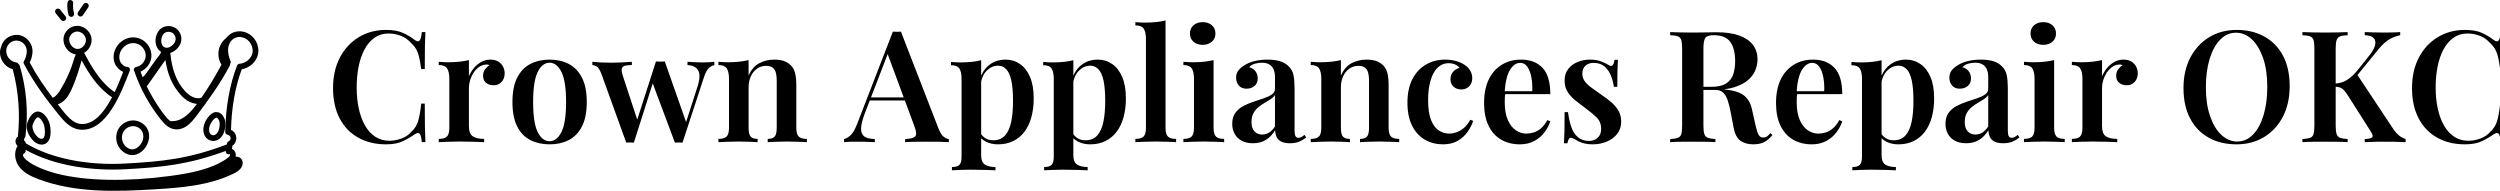
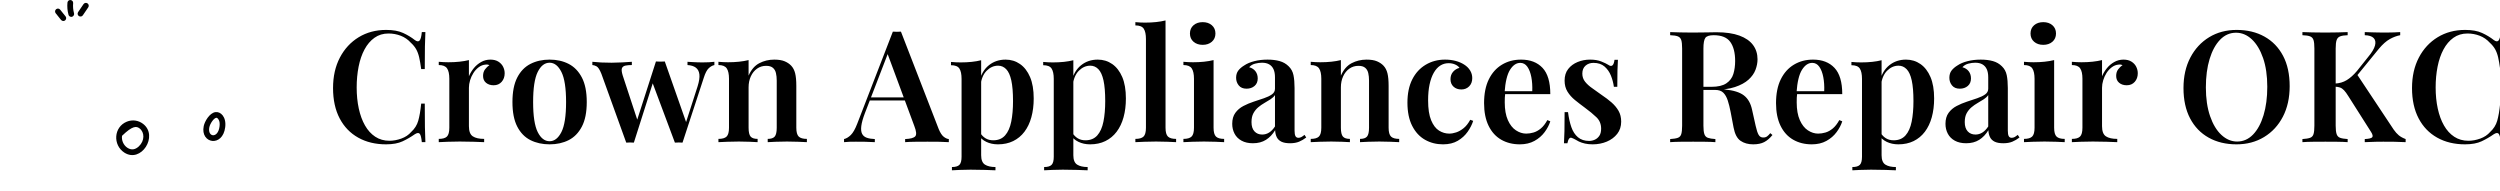
<svg xmlns="http://www.w3.org/2000/svg" baseProfile="full" height="28" version="1.1" viewBox="0 0 367 28" width="367">
  <defs />
  <g transform="translate(-0.083, -5.045)">
-     <path d="M 95.211,25.84 C 92.594,24.754 89.336,25.238 87.379,27.879 C 84.102,30.465 83.508,34.899 85.555,38.176 C 83.234,42.446 80.68,46.813 77.852,50.86 C 75.668,51.731 73.074,50.134 71.359,48.184 C 68.149,44.536 66.445,40.02 65.84,33.625 C 67.824,33.016 69.332,31.371 69.871,29.715 C 70.477,27.848 69.848,25.664 68.336,24.407 C 66.832,23.153 64.57,22.918 62.84,23.844 C 59.684,25.528 59.043,31.196 62.281,33.231 C 62.098,34.153 61.055,35.16 60.484,35.965 C 56.336,41.801 56.055,42.34 55.176,42.977 C 54.887,42.27 54.617,41.551 54.355,40.832 C 56.633,39.891 58.355,37.645 58.551,35.137 C 58.777,32.235 56.957,29.309 54.23,28.184 C 48.258,25.719 42.296,31.973 44.414,37.594 C 44.926,38.95 46.23,40.352 47.684,40.93 C 46.676,43.547 45.625,46.184 44.406,48.731 C 38.887,45.02 35.535,39.032 32.617,33.614 C 34.883,32.313 35.918,29.676 35.379,27.465 C 34.774,24.981 32.266,23.083 29.805,23.188 C 27.191,23.278 24.895,25.442 24.68,28.012 C 24.445,30.844 26.5,33.786 29.457,34.231 C 28.438,35.88 28.188,40.032 23.543,47.754 C 22.758,49.051 21.914,50.301 20.539,50.922 C 17.426,46.817 14.281,42.258 11.672,37.34 C 12.52,35.621 13.086,33.188 12.512,31.27 C 11.867,29.117 10.113,27.383 8.043,26.852 C 5.008,26.074 1.512,27.84 0.633,31.356 C -0.711,34.567 1.316,38.871 5.117,39.895 C 7.375,48.379 8.047,57.356 7.082,66.083 C 7.043,66.044 7.004,65.989 6.965,65.946 C 5.914,66.86 5.918,68.583 6.996,69.462 C 5.398,71.88 5.945,75.469 7.781,77.712 C 9.617,79.954 12.348,81.255 15.058,82.278 C 29.234,87.614 44.863,87.091 59.984,86.173 C 70.246,85.548 80.785,84.704 90.035,80.219 C 91.176,79.669 92.328,79.028 93.067,77.997 C 94.492,76.008 93.567,73.473 90.957,73.591 C 90.989,73.477 91.043,73.38 91.059,73.255 C 91.188,72.341 90.746,71.352 89.961,70.794 C 89.84,70.708 89.711,70.634 89.582,70.575 L 89.77,69.395 C 91.961,67.829 91.742,64.485 89.219,63.286 C 89.438,54.622 90.867,46.583 93.375,39.931 C 96.5,39.404 99.203,36.876 99.692,33.907 C 100.238,30.595 98.313,27.126 95.211,25.841 L 95.211,25.84 M 76.094,53.262 C 75.86,53.571 75.645,53.899 75.406,54.2 C 72.906,57.391 69.809,60.336 65.758,59.875 C 63.164,57.766 58.867,50.91 56.715,46.43 C 57.071,46.223 56.758,46.489 60.274,41.567 C 61.52,39.821 62.719,38.145 63.938,36.352 C 64.782,41.954 66.61,46.129 69.703,49.645 C 71.418,51.59 73.52,53.055 76.094,53.262 L 76.094,53.262 M 65.145,25.489 C 67.18,25.489 68.293,27.43 67.774,29.036 C 67.454,30.024 66.504,31.013 65.469,31.442 C 63.692,32.18 62.364,30.962 62.348,28.981 C 62.332,27.2 63.27,25.489 65.145,25.489 L 65.145,25.489 M 43.395,50.727 C 41.684,53.95 39.122,57.965 36,59.829 C 34.141,60.938 32.082,61.301 30.34,60.825 C 27.356,60.004 25.028,56.672 22.493,53.454 C 23.645,53.043 24.735,52.297 25.633,51.27 C 28.235,48.293 30.59,40.332 31.676,36.508 C 34.536,41.703 37.942,47.153 43.395,50.727 L 43.395,50.727 M 26.875,28.196 C 26.996,26.755 28.398,25.442 29.879,25.391 C 31.441,25.356 32.883,26.555 33.234,27.989 C 33.883,30.653 30.629,33.626 28.086,31.204 C 27.25,30.407 26.785,29.255 26.875,28.196 L 26.875,28.196 M 88.703,72.606 C 89.262,73.071 88.262,73.899 87.668,74.313 C 81.789,78.43 73.723,79.973 65.883,81.024 C 48.93,83.301 33.453,83.004 22.305,80.192 C 18.246,79.168 12.938,77.196 10.207,74.747 C 9.801,74.383 9.246,73.829 9.09,73.223 C 9.008,72.903 9.176,72.536 9.472,72.391 C 10.121,72.075 10.101,71.473 10.117,70.981 C 21.258,77.27 36.086,79.153 48.816,78.438 C 62.546,77.664 72.738,76.731 87.222,71.387 L 87.218,71.403 C 87.085,72.243 87.913,72.914 88.702,72.606 L 88.703,72.606 M 97.516,33.547 C 97.156,35.738 94.91,37.652 92.512,37.813 C 92.086,37.84 91.715,38.113 91.558,38.512 C 88.73,45.727 87.152,54.563 86.996,64.063 C 86.988,64.614 87.387,65.09 87.933,65.172 C 88.488,65.254 88.98,65.754 89.058,66.309 C 89.137,66.864 88.801,67.477 88.297,67.711 C 87.586,68.039 87.672,68.742 87.609,68.934 C 87.558,68.946 87.508,68.942 87.457,68.957 C 72.719,74.532 62.539,75.461 48.691,76.243 C 33.734,77.094 19.722,74.243 10.125,68.438 C 10.109,68.082 9.937,67.75 9.629,67.551 C 9.34,67.368 9.488,66.641 9.797,66.25 C 9.922,66.094 10,65.907 10.027,65.707 C 11.191,56.66 10.426,47.266 7.816,38.531 C 7.734,38.262 7.555,38.055 7.332,37.914 C 7.176,37.606 6.894,37.363 6.527,37.309 C 3.094,36.801 1.504,32.895 3.508,30.363 C 5.449,27.906 9.395,28.551 10.398,31.903 C 10.812,33.285 10.242,35.492 9.449,36.824 C 9.191,37.258 9.281,37.789 9.613,38.137 C 9.625,38.164 9.625,38.192 9.637,38.219 C 13.504,45.555 18.516,52.086 22.91,57.512 C 25.394,60.578 27.949,63.235 31.906,63.235 C 41.41,63.235 46.816,49.36 50.215,40.493 C 50.5,39.75 49.926,38.934 49.09,39 C 48.262,39.067 46.894,37.93 46.476,36.821 C 45.035,32.993 49.211,28.504 53.391,30.227 C 55.23,30.985 56.504,33.024 56.355,34.969 C 56.203,36.93 54.594,38.723 52.691,39.055 C 51.867,39.2 51.422,40.235 52.125,40.918 C 52.121,41.055 52.137,41.192 52.183,41.325 C 54.504,47.825 57.863,53.86 62.16,59.263 C 63.789,61.309 65.621,63.095 68.242,63.095 C 71.633,63.095 73.828,60.606 75.848,57.95 C 80.406,51.954 85.129,45.438 88.789,38.45 C 88.89,38.255 88.91,38.044 88.89,37.841 C 88.984,37.72 89.046,37.583 89.082,37.431 C 89.101,37.399 89.121,37.368 89.14,37.337 C 89.128,37.325 89.117,37.313 89.105,37.302 C 89.128,37.114 89.117,36.923 89.039,36.739 C 86.195,30.192 90.312,26.192 94.363,27.876 C 96.511,28.766 97.894,31.255 97.515,33.548 L 97.516,33.547" fill="rgb(0,0,0)" transform="scale(0.381)" />
-     <path d="M 13.93,56.367 C 12.047,57.031 10.59,60.238 10.52,61.722 C 10.438,63.359 11.11,65.148 12.41,66.762 C 15.317,70.367 19.543,69.465 19.703,64.586 C 19.758,62.949 19.578,61.574 19.16,60.379 C 18.375,58.129 16.215,55.562 13.93,56.367 L 13.93,56.367 M 16.84,66.551 C 16.536,66.766 16.024,66.778 15.563,66.586 C 14.375,66.086 12.625,63.758 12.719,61.832 C 12.766,60.887 13.934,58.703 14.66,58.449 C 15.457,58.184 16.742,60.156 17.078,61.11 C 17.524,62.367 17.871,65.832 16.84,66.551 L 16.84,66.551" fill="rgb(0,0,0)" transform="scale(0.381)" />
-     <path d="M 55.344,60.965 C 53.543,59.586 51.219,59.262 49.125,60.102 C 43.989,62.16 43.637,69.11 48.102,72.024 C 54.598,76.258 61.368,65.582 55.344,60.965 L 55.344,60.965 M 53.707,69.645 C 52.34,70.922 50.852,71.188 49.305,70.18 C 47.821,69.211 46.973,67.313 47.243,65.559 C 47.485,64.008 48.493,62.738 49.942,62.153 C 51.328,61.598 52.809,61.805 54,62.719 C 55.93,64.196 56.063,67.438 53.707,69.645 L 53.707,69.645" fill="rgb(0,0,0)" transform="scale(0.381)" />
+     <path d="M 55.344,60.965 C 53.543,59.586 51.219,59.262 49.125,60.102 C 43.989,62.16 43.637,69.11 48.102,72.024 C 54.598,76.258 61.368,65.582 55.344,60.965 L 55.344,60.965 M 53.707,69.645 C 52.34,70.922 50.852,71.188 49.305,70.18 C 47.821,69.211 46.973,67.313 47.243,65.559 C 51.328,61.598 52.809,61.805 54,62.719 C 55.93,64.196 56.063,67.438 53.707,69.645 L 53.707,69.645" fill="rgb(0,0,0)" transform="scale(0.381)" />
    <path d="M 83.195,56.441 C 80.879,56.808 79.074,60.086 78.714,61.816 C 77.312,68.589 86.011,70.144 86.992,62.25 C 87.496,58.234 85.187,56.128 83.195,56.441 L 83.195,56.441 M 84.804,61.976 C 84.211,66.738 80.074,66.136 80.875,62.265 C 81.164,60.871 82.562,58.773 83.539,58.621 C 83.832,58.566 84.164,58.843 84.496,59.429 C 84.843,60.031 84.941,60.867 84.804,61.976 L 84.804,61.976" fill="rgb(0,0,0)" transform="scale(0.381)" />
    <path d="M 21.848,16.789 C 21.371,17.172 21.297,17.863 21.676,18.34 L 23.746,20.922 C 23.965,21.191 24.285,21.336 24.61,21.336 C 25.528,21.336 26.047,20.266 25.469,19.543 L 23.395,16.961 C 23.02,16.484 22.325,16.406 21.848,16.789 L 21.848,16.789" fill="rgb(0,0,0)" transform="scale(0.381)" />
    <path d="M 27.41,13.25 C 26.805,13.191 26.265,13.637 26.207,14.246 C 26.058,15.82 26.195,17.398 26.609,18.926 C 26.742,19.418 27.187,19.742 27.672,19.742 C 28.402,19.742 28.926,19.047 28.738,18.352 C 28.394,17.078 28.281,15.766 28.402,14.453 C 28.461,13.848 28.015,13.309 27.41,13.25 L 27.41,13.25" fill="rgb(0,0,0)" transform="scale(0.381)" />
    <path d="M 32.398,14.832 L 30.316,17.895 C 29.972,18.398 30.105,19.086 30.609,19.426 C 31.117,19.769 31.8,19.637 32.14,19.133 L 34.222,16.07 C 34.566,15.566 34.433,14.879 33.929,14.539 C 33.429,14.199 32.742,14.328 32.398,14.832 L 32.398,14.832" fill="rgb(0,0,0)" transform="scale(0.381)" />
    <path d="M8.855 1.392Q10.361 1.392 11.331 1.837Q12.301 2.282 13.054 2.876Q13.51 3.218 13.75 2.955Q13.99 2.693 14.081 1.712H14.606Q14.56 2.579 14.537 3.834Q14.515 5.089 14.515 7.143H13.99Q13.853 6.116 13.693 5.42Q13.533 4.724 13.248 4.222Q12.963 3.72 12.461 3.263Q11.844 2.579 10.989 2.248Q10.133 1.917 9.197 1.917Q8.01 1.917 7.132 2.545Q6.253 3.172 5.671 4.256Q5.089 5.34 4.804 6.778Q4.519 8.216 4.519 9.836Q4.519 11.502 4.827 12.928Q5.135 14.355 5.74 15.416Q6.344 16.477 7.246 17.071Q8.147 17.664 9.334 17.664Q10.178 17.664 11.068 17.344Q11.959 17.025 12.529 16.363Q13.282 15.678 13.556 14.731Q13.83 13.784 13.99 12.21H14.515Q14.515 14.355 14.537 15.667Q14.56 16.979 14.606 17.869H14.081Q13.99 16.888 13.773 16.637Q13.556 16.386 13.054 16.705Q12.21 17.299 11.262 17.744Q10.315 18.189 8.832 18.189Q6.504 18.189 4.747 17.207Q2.99 16.226 2.02 14.378Q1.05 12.529 1.05 9.927Q1.05 7.371 2.054 5.454Q3.058 3.537 4.815 2.465Q6.573 1.392 8.855 1.392Z M24.145 5.751Q24.853 5.751 25.321 6.048Q25.788 6.344 26.017 6.801Q26.245 7.257 26.245 7.759Q26.245 8.512 25.8 9.015Q25.355 9.517 24.624 9.517Q23.94 9.517 23.506 9.151Q23.073 8.786 23.073 8.147Q23.073 7.577 23.358 7.189Q23.643 6.801 24.008 6.573Q23.757 6.436 23.438 6.481Q22.89 6.527 22.434 6.869Q21.977 7.212 21.658 7.714Q21.338 8.216 21.167 8.786Q20.996 9.357 20.996 9.882V15.519Q20.996 16.637 21.566 17.013Q22.137 17.39 23.232 17.39V17.869Q22.707 17.846 21.715 17.812Q20.722 17.778 19.649 17.778Q18.759 17.778 17.881 17.812Q17.002 17.846 16.568 17.869V17.39Q17.413 17.39 17.767 17.048Q18.12 16.705 18.12 15.747V8.558Q18.12 7.531 17.789 7.04Q17.459 6.55 16.568 6.55V6.071Q17.299 6.139 17.983 6.139Q18.828 6.139 19.592 6.059Q20.357 5.979 20.996 5.82V8.193Q21.27 7.554 21.715 7.006Q22.16 6.459 22.787 6.105Q23.415 5.751 24.145 5.751Z M32.84 5.751Q34.415 5.751 35.636 6.379Q36.857 7.006 37.576 8.376Q38.295 9.745 38.295 11.981Q38.295 14.218 37.576 15.587Q36.857 16.956 35.636 17.573Q34.415 18.189 32.84 18.189Q31.266 18.189 30.033 17.573Q28.801 16.956 28.093 15.587Q27.386 14.218 27.386 11.981Q27.386 9.745 28.093 8.376Q28.801 7.006 30.033 6.379Q31.266 5.751 32.84 5.751ZM32.84 6.207Q31.768 6.207 31.094 7.565Q30.421 8.923 30.421 11.981Q30.421 15.039 31.094 16.386Q31.768 17.732 32.84 17.732Q33.89 17.732 34.575 16.386Q35.259 15.039 35.259 11.981Q35.259 8.923 34.575 7.565Q33.89 6.207 32.84 6.207Z M44.913 6.071V6.55Q44.365 6.55 43.977 6.63Q43.589 6.71 43.464 7.006Q43.338 7.303 43.566 8.056L45.803 14.857L45.552 15.039L48.45 6.025L48.929 6.253L45.21 17.938Q44.936 17.915 44.65 17.915Q44.365 17.915 44.091 17.938L40.44 7.828Q40.075 6.915 39.721 6.732Q39.367 6.55 39.116 6.55V6.071Q39.755 6.139 40.44 6.173Q41.124 6.207 41.946 6.207Q42.654 6.207 43.441 6.162Q44.228 6.116 44.913 6.071ZM57.031 6.071V6.55Q56.598 6.641 56.198 7.018Q55.799 7.394 55.479 8.398L52.353 17.938Q52.079 17.915 51.805 17.915Q51.531 17.915 51.234 17.938L47.88 8.969L48.473 6.025Q48.793 6.048 49.112 6.048Q49.432 6.048 49.751 6.025L53.015 15.313L52.786 15.199L54.566 9.676Q54.909 8.581 54.829 7.919Q54.749 7.257 54.304 6.926Q53.859 6.595 53.083 6.55V6.071Q53.448 6.093 53.836 6.116Q54.224 6.139 54.589 6.15Q54.954 6.162 55.274 6.162Q55.753 6.162 56.232 6.139Q56.712 6.116 57.031 6.071Z M65.817 5.751Q66.776 5.751 67.358 6.002Q67.94 6.253 68.305 6.641Q68.716 7.075 68.887 7.759Q69.058 8.444 69.058 9.608V15.747Q69.058 16.705 69.412 17.048Q69.766 17.39 70.61 17.39V17.869Q70.199 17.846 69.343 17.812Q68.488 17.778 67.689 17.778Q66.844 17.778 66.046 17.812Q65.247 17.846 64.859 17.869V17.39Q65.589 17.39 65.886 17.048Q66.183 16.705 66.183 15.747V8.832Q66.183 8.216 66.068 7.725Q65.954 7.234 65.612 6.949Q65.27 6.664 64.631 6.664Q63.878 6.664 63.296 7.075Q62.714 7.485 62.383 8.204Q62.052 8.923 62.052 9.813V15.747Q62.052 16.705 62.349 17.048Q62.645 17.39 63.376 17.39V17.869Q62.988 17.846 62.212 17.812Q61.436 17.778 60.637 17.778Q59.793 17.778 58.925 17.812Q58.058 17.846 57.624 17.869V17.39Q58.469 17.39 58.823 17.048Q59.176 16.705 59.176 15.747V8.558Q59.176 7.531 58.845 7.04Q58.515 6.55 57.624 6.55V6.071Q58.355 6.139 59.039 6.139Q59.884 6.139 60.648 6.059Q61.413 5.979 62.052 5.82V8.102Q62.622 6.801 63.627 6.276Q64.631 5.751 65.817 5.751Z  M84.417 1.643 89.963 15.952Q90.305 16.774 90.704 17.082Q91.104 17.39 91.446 17.413V17.869Q90.853 17.824 90.02 17.812Q89.187 17.801 88.32 17.801Q87.315 17.801 86.448 17.812Q85.581 17.824 85.033 17.869V17.413Q86.197 17.367 86.517 17.013Q86.836 16.66 86.38 15.496L82.363 4.656L82.774 4.154L79.122 13.624Q78.689 14.766 78.598 15.496Q78.506 16.226 78.712 16.637Q78.917 17.048 79.396 17.219Q79.876 17.39 80.583 17.413V17.869Q79.853 17.824 79.168 17.812Q78.483 17.801 77.799 17.801Q77.297 17.801 76.852 17.812Q76.407 17.824 76.064 17.869V17.413Q76.566 17.299 77.057 16.82Q77.548 16.34 78.004 15.154L83.23 1.643Q83.504 1.666 83.824 1.666Q84.143 1.666 84.417 1.643ZM86.402 11.297V11.753H79.602L79.83 11.297Z M96.193 5.842V19.786Q96.193 20.813 96.752 21.167Q97.311 21.521 98.293 21.521V22.0Q97.745 21.977 96.752 21.943Q95.759 21.909 94.641 21.909Q93.865 21.909 93.089 21.943Q92.313 21.977 91.902 22.0V21.521Q92.678 21.521 92.998 21.201Q93.317 20.882 93.317 20.015V8.581Q93.317 7.554 92.998 7.063Q92.678 6.573 91.766 6.573V6.093Q92.496 6.162 93.18 6.162Q94.048 6.162 94.801 6.082Q95.554 6.002 96.193 5.842ZM99.776 5.751Q100.963 5.751 101.898 6.401Q102.834 7.052 103.37 8.307Q103.907 9.562 103.907 11.456Q103.907 12.963 103.564 14.206Q103.222 15.45 102.549 16.34Q101.876 17.23 100.894 17.71Q99.913 18.189 98.658 18.189Q97.699 18.189 96.946 17.824Q96.193 17.459 95.851 16.842L96.079 16.523Q96.353 17.002 96.832 17.299Q97.311 17.595 97.973 17.595Q99.068 17.595 99.707 16.877Q100.346 16.158 100.609 14.857Q100.871 13.556 100.871 11.844Q100.871 9.95 100.62 8.809Q100.369 7.668 99.867 7.155Q99.365 6.641 98.68 6.641Q97.745 6.641 97.003 7.383Q96.261 8.124 96.102 9.539L95.942 8.9Q96.307 7.394 97.334 6.573Q98.361 5.751 99.776 5.751Z M109.726 5.842V19.786Q109.726 20.813 110.285 21.167Q110.844 21.521 111.826 21.521V22.0Q111.278 21.977 110.285 21.943Q109.293 21.909 108.174 21.909Q107.398 21.909 106.622 21.943Q105.846 21.977 105.436 22.0V21.521Q106.212 21.521 106.531 21.201Q106.851 20.882 106.851 20.015V8.581Q106.851 7.554 106.531 7.063Q106.212 6.573 105.299 6.573V6.093Q106.029 6.162 106.714 6.162Q107.581 6.162 108.334 6.082Q109.087 6.002 109.726 5.842ZM113.309 5.751Q114.496 5.751 115.432 6.401Q116.367 7.052 116.904 8.307Q117.44 9.562 117.44 11.456Q117.44 12.963 117.098 14.206Q116.755 15.45 116.082 16.34Q115.409 17.23 114.427 17.71Q113.446 18.189 112.191 18.189Q111.232 18.189 110.479 17.824Q109.726 17.459 109.384 16.842L109.612 16.523Q109.886 17.002 110.365 17.299Q110.844 17.595 111.506 17.595Q112.602 17.595 113.241 16.877Q113.88 16.158 114.142 14.857Q114.405 13.556 114.405 11.844Q114.405 9.95 114.154 8.809Q113.902 7.668 113.4 7.155Q112.898 6.641 112.214 6.641Q111.278 6.641 110.536 7.383Q109.795 8.124 109.635 9.539L109.475 8.9Q109.84 7.394 110.867 6.573Q111.894 5.751 113.309 5.751Z M123.259 0.0V15.747Q123.259 16.705 123.613 17.048Q123.967 17.39 124.811 17.39V17.869Q124.4 17.846 123.567 17.812Q122.734 17.778 121.867 17.778Q121.023 17.778 120.144 17.812Q119.266 17.846 118.832 17.869V17.39Q119.676 17.39 120.03 17.048Q120.384 16.705 120.384 15.747V2.739Q120.384 1.712 120.064 1.221Q119.745 0.73 118.832 0.73V0.251Q119.562 0.32 120.247 0.32Q121.114 0.32 121.867 0.24Q122.62 0.16 123.259 0.0Z M128.714 0.251Q129.535 0.251 130.06 0.707Q130.585 1.164 130.585 1.917Q130.585 2.67 130.06 3.127Q129.535 3.583 128.714 3.583Q127.892 3.583 127.367 3.127Q126.842 2.67 126.842 1.917Q126.842 1.164 127.367 0.707Q127.892 0.251 128.714 0.251ZM130.311 5.82V15.747Q130.311 16.705 130.665 17.048Q131.019 17.39 131.863 17.39V17.869Q131.452 17.846 130.608 17.812Q129.763 17.778 128.896 17.778Q128.052 17.778 127.185 17.812Q126.317 17.846 125.884 17.869V17.39Q126.728 17.39 127.082 17.048Q127.436 16.705 127.436 15.747V8.581Q127.436 7.531 127.105 7.04Q126.774 6.55 125.884 6.55V6.071Q126.614 6.139 127.299 6.139Q128.143 6.139 128.908 6.059Q129.672 5.979 130.311 5.82Z M136.085 18.029Q135.104 18.029 134.419 17.652Q133.734 17.276 133.392 16.626Q133.05 15.975 133.05 15.176Q133.05 14.195 133.506 13.567Q133.963 12.94 134.682 12.563Q135.4 12.187 136.199 11.924Q136.998 11.662 137.705 11.422Q138.413 11.183 138.869 10.863Q139.326 10.544 139.326 10.019V8.353Q139.326 7.622 139.109 7.155Q138.892 6.687 138.47 6.447Q138.048 6.207 137.409 6.207Q136.929 6.207 136.405 6.344Q135.88 6.481 135.537 6.869Q136.131 7.029 136.462 7.463Q136.793 7.896 136.793 8.512Q136.793 9.22 136.325 9.619Q135.857 10.019 135.149 10.019Q134.396 10.019 134.008 9.539Q133.62 9.06 133.62 8.421Q133.62 7.782 133.94 7.36Q134.259 6.938 134.83 6.595Q135.4 6.207 136.29 5.979Q137.18 5.751 138.23 5.751Q139.234 5.751 140.01 5.968Q140.786 6.185 141.334 6.732Q141.882 7.257 142.041 8.033Q142.201 8.809 142.201 9.927V16.18Q142.201 16.751 142.338 16.991Q142.475 17.23 142.772 17.23Q143.0 17.23 143.205 17.116Q143.411 17.002 143.662 16.797L143.913 17.185Q143.411 17.573 142.863 17.801Q142.315 18.029 141.539 18.029Q140.741 18.029 140.273 17.801Q139.805 17.573 139.588 17.139Q139.371 16.705 139.349 16.112Q138.801 17.025 138.002 17.527Q137.203 18.029 136.085 18.029ZM137.454 16.751Q138.002 16.751 138.47 16.454Q138.938 16.158 139.326 15.564V10.954Q139.098 11.297 138.675 11.571Q138.253 11.844 137.774 12.118Q137.295 12.392 136.872 12.746Q136.45 13.1 136.165 13.613Q135.88 14.127 135.88 14.925Q135.88 15.815 136.313 16.283Q136.747 16.751 137.454 16.751Z M152.768 5.751Q153.726 5.751 154.308 6.002Q154.89 6.253 155.255 6.641Q155.666 7.075 155.837 7.759Q156.008 8.444 156.008 9.608V15.747Q156.008 16.705 156.362 17.048Q156.716 17.39 157.56 17.39V17.869Q157.149 17.846 156.294 17.812Q155.438 17.778 154.639 17.778Q153.795 17.778 152.996 17.812Q152.197 17.846 151.809 17.869V17.39Q152.539 17.39 152.836 17.048Q153.133 16.705 153.133 15.747V8.832Q153.133 8.216 153.019 7.725Q152.905 7.234 152.562 6.949Q152.22 6.664 151.581 6.664Q150.828 6.664 150.246 7.075Q149.664 7.485 149.333 8.204Q149.002 8.923 149.002 9.813V15.747Q149.002 16.705 149.299 17.048Q149.595 17.39 150.326 17.39V17.869Q149.938 17.846 149.162 17.812Q148.386 17.778 147.587 17.778Q146.743 17.778 145.876 17.812Q145.008 17.846 144.575 17.869V17.39Q145.419 17.39 145.773 17.048Q146.127 16.705 146.127 15.747V8.558Q146.127 7.531 145.796 7.04Q145.465 6.55 144.575 6.55V6.071Q145.305 6.139 145.99 6.139Q146.834 6.139 147.599 6.059Q148.363 5.979 149.002 5.82V8.102Q149.573 6.801 150.577 6.276Q151.581 5.751 152.768 5.751Z M164.293 5.751Q165.137 5.751 165.856 5.945Q166.575 6.139 167.1 6.481Q167.647 6.824 167.967 7.337Q168.286 7.851 168.286 8.467Q168.286 9.22 167.83 9.676Q167.373 10.133 166.689 10.133Q165.981 10.133 165.536 9.722Q165.091 9.311 165.091 8.627Q165.091 7.965 165.479 7.531Q165.867 7.098 166.415 6.961Q166.21 6.664 165.776 6.47Q165.342 6.276 164.817 6.276Q164.133 6.276 163.585 6.63Q163.037 6.983 162.638 7.679Q162.239 8.376 162.022 9.391Q161.805 10.407 161.805 11.73Q161.805 13.579 162.25 14.651Q162.695 15.724 163.402 16.169Q164.11 16.614 164.909 16.614Q165.388 16.614 165.936 16.432Q166.483 16.249 167.02 15.815Q167.556 15.382 167.99 14.583L168.423 14.743Q168.172 15.541 167.613 16.34Q167.054 17.139 166.164 17.664Q165.274 18.189 163.996 18.189Q162.535 18.189 161.349 17.516Q160.162 16.842 159.466 15.473Q158.77 14.104 158.77 12.073Q158.77 10.064 159.477 8.661Q160.185 7.257 161.451 6.504Q162.718 5.751 164.293 5.751Z M175.452 5.751Q177.461 5.751 178.602 6.961Q179.743 8.17 179.743 10.817H172.052L172.029 10.384H177.095Q177.141 9.266 176.959 8.318Q176.776 7.371 176.377 6.801Q175.977 6.23 175.338 6.23Q174.471 6.23 173.832 7.246Q173.193 8.261 173.033 10.566L173.124 10.703Q173.079 11.0 173.067 11.342Q173.056 11.685 173.056 12.027Q173.056 13.602 173.512 14.629Q173.969 15.656 174.699 16.135Q175.429 16.614 176.205 16.614Q176.73 16.614 177.278 16.454Q177.826 16.295 178.351 15.861Q178.876 15.427 179.309 14.629L179.743 14.811Q179.492 15.61 178.91 16.397Q178.328 17.185 177.415 17.687Q176.502 18.189 175.27 18.189Q173.718 18.189 172.531 17.504Q171.344 16.82 170.683 15.462Q170.021 14.104 170.021 12.141Q170.021 10.064 170.717 8.649Q171.413 7.234 172.645 6.493Q173.878 5.751 175.452 5.751Z M185.585 5.751Q186.544 5.751 187.228 6.025Q187.913 6.299 188.232 6.504Q189.008 7.075 189.168 5.774H189.67Q189.624 6.436 189.602 7.337Q189.579 8.239 189.579 9.745H189.077Q188.963 8.9 188.643 8.102Q188.324 7.303 187.707 6.767Q187.091 6.23 186.087 6.23Q185.38 6.23 184.912 6.641Q184.444 7.052 184.444 7.805Q184.444 8.49 184.855 9.003Q185.266 9.517 185.916 9.962Q186.566 10.407 187.274 10.932Q188.095 11.479 188.734 12.038Q189.373 12.598 189.761 13.271Q190.149 13.944 190.149 14.857Q190.149 15.907 189.567 16.648Q188.985 17.39 188.038 17.789Q187.091 18.189 185.95 18.189Q185.334 18.189 184.832 18.075Q184.33 17.961 183.942 17.778Q183.645 17.618 183.406 17.481Q183.166 17.344 182.915 17.253Q182.687 17.139 182.516 17.344Q182.344 17.55 182.253 18.029H181.751Q181.797 17.299 181.82 16.249Q181.842 15.199 181.842 13.465H182.344Q182.504 14.72 182.835 15.667Q183.166 16.614 183.805 17.15Q184.444 17.687 185.448 17.687Q185.882 17.687 186.281 17.504Q186.68 17.322 186.943 16.934Q187.205 16.546 187.205 15.884Q187.205 14.88 186.521 14.218Q185.836 13.556 184.809 12.803Q184.033 12.232 183.36 11.685Q182.687 11.137 182.265 10.452Q181.842 9.768 181.842 8.832Q181.842 7.805 182.367 7.132Q182.892 6.459 183.748 6.105Q184.604 5.751 185.585 5.751Z  M197.338 1.712Q197.909 1.734 198.799 1.757Q199.689 1.78 200.579 1.78Q201.697 1.78 202.701 1.757Q203.705 1.734 204.116 1.734Q206.17 1.734 207.505 2.225Q208.84 2.716 209.502 3.606Q210.164 4.496 210.164 5.705Q210.164 6.459 209.867 7.246Q209.571 8.033 208.84 8.695Q208.11 9.357 206.843 9.779Q205.577 10.201 203.614 10.201H201.423V9.745H203.386Q204.824 9.745 205.588 9.231Q206.353 8.718 206.615 7.862Q206.878 7.006 206.878 5.956Q206.878 4.154 206.17 3.161Q205.463 2.168 203.728 2.168Q202.793 2.168 202.507 2.556Q202.222 2.944 202.222 4.131V15.45Q202.222 16.272 202.359 16.683Q202.496 17.093 202.872 17.23Q203.249 17.367 203.979 17.413V17.869Q203.409 17.824 202.519 17.812Q201.629 17.801 200.716 17.801Q199.689 17.801 198.799 17.812Q197.909 17.824 197.338 17.869V17.413Q198.091 17.367 198.468 17.23Q198.844 17.093 198.97 16.683Q199.095 16.272 199.095 15.45V4.131Q199.095 3.286 198.97 2.887Q198.844 2.488 198.468 2.339Q198.091 2.191 197.338 2.168ZM201.423 9.813Q202.496 9.859 203.215 9.916Q203.934 9.973 204.447 10.019Q204.961 10.064 205.371 10.133Q207.266 10.315 208.167 11.011Q209.068 11.707 209.365 13.122L209.89 15.473Q210.095 16.409 210.335 16.808Q210.575 17.207 211.031 17.185Q211.351 17.185 211.579 17.013Q211.807 16.842 212.035 16.546L212.355 16.82Q211.784 17.527 211.145 17.858Q210.506 18.189 209.525 18.189Q208.429 18.189 207.676 17.675Q206.923 17.162 206.649 15.724L206.216 13.442Q206.033 12.483 205.794 11.753Q205.554 11.023 205.143 10.612Q204.732 10.201 203.934 10.201H201.469Z M218.311 5.751Q220.32 5.751 221.461 6.961Q222.602 8.17 222.602 10.817H214.911L214.888 10.384H219.954Q220.0 9.266 219.817 8.318Q219.635 7.371 219.235 6.801Q218.836 6.23 218.197 6.23Q217.33 6.23 216.691 7.246Q216.052 8.261 215.892 10.566L215.983 10.703Q215.938 11.0 215.926 11.342Q215.915 11.685 215.915 12.027Q215.915 13.602 216.371 14.629Q216.828 15.656 217.558 16.135Q218.288 16.614 219.064 16.614Q219.589 16.614 220.137 16.454Q220.685 16.295 221.21 15.861Q221.734 15.427 222.168 14.629L222.602 14.811Q222.351 15.61 221.769 16.397Q221.187 17.185 220.274 17.687Q219.361 18.189 218.129 18.189Q216.577 18.189 215.39 17.504Q214.203 16.82 213.541 15.462Q212.88 14.104 212.88 12.141Q212.88 10.064 213.576 8.649Q214.272 7.234 215.504 6.493Q216.737 5.751 218.311 5.751Z M228.376 5.842V19.786Q228.376 20.813 228.935 21.167Q229.494 21.521 230.475 21.521V22.0Q229.927 21.977 228.935 21.943Q227.942 21.909 226.824 21.909Q226.048 21.909 225.272 21.943Q224.496 21.977 224.085 22.0V21.521Q224.861 21.521 225.18 21.201Q225.5 20.882 225.5 20.015V8.581Q225.5 7.554 225.18 7.063Q224.861 6.573 223.948 6.573V6.093Q224.678 6.162 225.363 6.162Q226.23 6.162 226.983 6.082Q227.737 6.002 228.376 5.842ZM231.959 5.751Q233.145 5.751 234.081 6.401Q235.017 7.052 235.553 8.307Q236.089 9.562 236.089 11.456Q236.089 12.963 235.747 14.206Q235.405 15.45 234.731 16.34Q234.058 17.23 233.077 17.71Q232.095 18.189 230.84 18.189Q229.882 18.189 229.129 17.824Q228.376 17.459 228.033 16.842L228.261 16.523Q228.535 17.002 229.015 17.299Q229.494 17.595 230.156 17.595Q231.251 17.595 231.89 16.877Q232.529 16.158 232.791 14.857Q233.054 13.556 233.054 11.844Q233.054 9.95 232.803 8.809Q232.552 7.668 232.05 7.155Q231.548 6.641 230.863 6.641Q229.927 6.641 229.186 7.383Q228.444 8.124 228.284 9.539L228.124 8.9Q228.49 7.394 229.517 6.573Q230.544 5.751 231.959 5.751Z M240.79 18.029Q239.809 18.029 239.124 17.652Q238.44 17.276 238.098 16.626Q237.755 15.975 237.755 15.176Q237.755 14.195 238.212 13.567Q238.668 12.94 239.387 12.563Q240.106 12.187 240.905 11.924Q241.703 11.662 242.411 11.422Q243.118 11.183 243.575 10.863Q244.031 10.544 244.031 10.019V8.353Q244.031 7.622 243.814 7.155Q243.598 6.687 243.175 6.447Q242.753 6.207 242.114 6.207Q241.635 6.207 241.11 6.344Q240.585 6.481 240.243 6.869Q240.836 7.029 241.167 7.463Q241.498 7.896 241.498 8.512Q241.498 9.22 241.03 9.619Q240.562 10.019 239.855 10.019Q239.102 10.019 238.714 9.539Q238.326 9.06 238.326 8.421Q238.326 7.782 238.645 7.36Q238.965 6.938 239.535 6.595Q240.106 6.207 240.996 5.979Q241.886 5.751 242.936 5.751Q243.94 5.751 244.716 5.968Q245.492 6.185 246.039 6.732Q246.587 7.257 246.747 8.033Q246.907 8.809 246.907 9.927V16.18Q246.907 16.751 247.044 16.991Q247.18 17.23 247.477 17.23Q247.705 17.23 247.911 17.116Q248.116 17.002 248.367 16.797L248.618 17.185Q248.116 17.573 247.568 17.801Q247.021 18.029 246.245 18.029Q245.446 18.029 244.978 17.801Q244.51 17.573 244.294 17.139Q244.077 16.705 244.054 16.112Q243.506 17.025 242.707 17.527Q241.909 18.029 240.79 18.029ZM242.16 16.751Q242.707 16.751 243.175 16.454Q243.643 16.158 244.031 15.564V10.954Q243.803 11.297 243.381 11.571Q242.959 11.844 242.479 12.118Q242.0 12.392 241.578 12.746Q241.156 13.1 240.87 13.613Q240.585 14.127 240.585 14.925Q240.585 15.815 241.019 16.283Q241.452 16.751 242.16 16.751Z M252.11 0.251Q252.932 0.251 253.456 0.707Q253.981 1.164 253.981 1.917Q253.981 2.67 253.456 3.127Q252.932 3.583 252.11 3.583Q251.288 3.583 250.763 3.127Q250.239 2.67 250.239 1.917Q250.239 1.164 250.763 0.707Q251.288 0.251 252.11 0.251ZM253.707 5.82V15.747Q253.707 16.705 254.061 17.048Q254.415 17.39 255.259 17.39V17.869Q254.849 17.846 254.004 17.812Q253.16 17.778 252.293 17.778Q251.448 17.778 250.581 17.812Q249.714 17.846 249.28 17.869V17.39Q250.124 17.39 250.478 17.048Q250.832 16.705 250.832 15.747V8.581Q250.832 7.531 250.501 7.04Q250.17 6.55 249.28 6.55V6.071Q250.01 6.139 250.695 6.139Q251.539 6.139 252.304 6.059Q253.068 5.979 253.707 5.82Z M263.886 5.751Q264.593 5.751 265.061 6.048Q265.529 6.344 265.757 6.801Q265.985 7.257 265.985 7.759Q265.985 8.512 265.54 9.015Q265.095 9.517 264.365 9.517Q263.68 9.517 263.247 9.151Q262.813 8.786 262.813 8.147Q262.813 7.577 263.099 7.189Q263.384 6.801 263.749 6.573Q263.498 6.436 263.178 6.481Q262.631 6.527 262.174 6.869Q261.718 7.212 261.398 7.714Q261.079 8.216 260.908 8.786Q260.737 9.357 260.737 9.882V15.519Q260.737 16.637 261.307 17.013Q261.878 17.39 262.973 17.39V17.869Q262.448 17.846 261.455 17.812Q260.463 17.778 259.39 17.778Q258.5 17.778 257.621 17.812Q256.743 17.846 256.309 17.869V17.39Q257.154 17.39 257.507 17.048Q257.861 16.705 257.861 15.747V8.558Q257.861 7.531 257.53 7.04Q257.199 6.55 256.309 6.55V6.071Q257.039 6.139 257.724 6.139Q258.568 6.139 259.333 6.059Q260.098 5.979 260.737 5.82V8.193Q261.01 7.554 261.455 7.006Q261.9 6.459 262.528 6.105Q263.156 5.751 263.886 5.751Z  M280.5 1.392Q282.828 1.392 284.585 2.373Q286.342 3.355 287.312 5.192Q288.282 7.029 288.282 9.654Q288.282 12.21 287.289 14.127Q286.297 16.044 284.528 17.116Q282.759 18.189 280.477 18.189Q278.149 18.189 276.392 17.207Q274.635 16.226 273.665 14.378Q272.695 12.529 272.695 9.927Q272.695 7.371 273.699 5.454Q274.703 3.537 276.461 2.465Q278.218 1.392 280.5 1.392ZM280.409 1.803Q279.062 1.803 278.07 2.83Q277.077 3.857 276.529 5.66Q275.981 7.463 275.981 9.836Q275.981 12.255 276.598 14.047Q277.214 15.838 278.263 16.808Q279.313 17.778 280.568 17.778Q281.915 17.778 282.908 16.751Q283.9 15.724 284.448 13.91Q284.996 12.095 284.996 9.745Q284.996 7.303 284.38 5.523Q283.763 3.743 282.725 2.773Q281.687 1.803 280.409 1.803Z M304.508 1.712V2.168Q303.755 2.305 302.979 2.739Q302.203 3.172 301.382 4.154L297.068 9.448L298.095 7.805L303.55 16.021Q303.915 16.546 304.303 16.865Q304.691 17.185 305.307 17.413V17.869Q304.6 17.824 303.687 17.812Q302.774 17.801 302.021 17.801Q301.587 17.801 300.937 17.812Q300.286 17.824 299.305 17.869V17.413Q300.218 17.367 300.4 17.15Q300.583 16.934 300.241 16.386L296.909 11.137Q296.544 10.544 296.258 10.247Q295.973 9.95 295.676 9.848Q295.38 9.745 294.946 9.722V9.266Q295.905 9.22 296.658 8.763Q297.411 8.307 298.164 7.417L299.784 5.386Q300.629 4.382 300.811 3.674Q300.994 2.967 300.606 2.579Q300.218 2.191 299.305 2.168V1.712Q299.807 1.734 300.309 1.746Q300.811 1.757 301.325 1.769Q301.838 1.78 302.409 1.78Q303.071 1.78 303.595 1.757Q304.12 1.734 304.508 1.712ZM296.795 1.712V2.168Q296.064 2.191 295.688 2.339Q295.311 2.488 295.174 2.887Q295.037 3.286 295.037 4.131V15.45Q295.037 16.272 295.174 16.683Q295.311 17.093 295.688 17.23Q296.064 17.367 296.795 17.413V17.869Q296.224 17.824 295.334 17.812Q294.444 17.801 293.531 17.801Q292.504 17.801 291.614 17.812Q290.724 17.824 290.154 17.869V17.413Q290.907 17.367 291.283 17.23Q291.66 17.093 291.785 16.683Q291.911 16.272 291.911 15.45V4.131Q291.911 3.286 291.785 2.887Q291.66 2.488 291.283 2.339Q290.907 2.191 290.154 2.168V1.712Q290.724 1.734 291.614 1.757Q292.504 1.78 293.531 1.78Q294.444 1.78 295.334 1.757Q296.224 1.734 296.795 1.712Z M314.048 1.392Q315.554 1.392 316.524 1.837Q317.494 2.282 318.247 2.876Q318.703 3.218 318.943 2.955Q319.183 2.693 319.274 1.712H319.799Q319.753 2.579 319.73 3.834Q319.707 5.089 319.707 7.143H319.183Q319.046 6.116 318.886 5.42Q318.726 4.724 318.441 4.222Q318.156 3.72 317.654 3.263Q317.037 2.579 316.182 2.248Q315.326 1.917 314.39 1.917Q313.203 1.917 312.325 2.545Q311.446 3.172 310.864 4.256Q310.282 5.34 309.997 6.778Q309.712 8.216 309.712 9.836Q309.712 11.502 310.02 12.928Q310.328 14.355 310.933 15.416Q311.537 16.477 312.439 17.071Q313.34 17.664 314.527 17.664Q315.371 17.664 316.261 17.344Q317.151 17.025 317.722 16.363Q318.475 15.678 318.749 14.731Q319.023 13.784 319.183 12.21H319.707Q319.707 14.355 319.73 15.667Q319.753 16.979 319.799 17.869H319.274Q319.183 16.888 318.966 16.637Q318.749 16.386 318.247 16.705Q317.402 17.299 316.455 17.744Q315.508 18.189 314.025 18.189Q311.697 18.189 309.94 17.207Q308.183 16.226 307.213 14.378Q306.243 12.529 306.243 9.927Q306.243 7.371 307.247 5.454Q308.251 3.537 310.008 2.465Q311.766 1.392 314.048 1.392Z " fill="rgb(0,0,0)" transform="translate(47.924, 8.045)" />
  </g>
</svg>